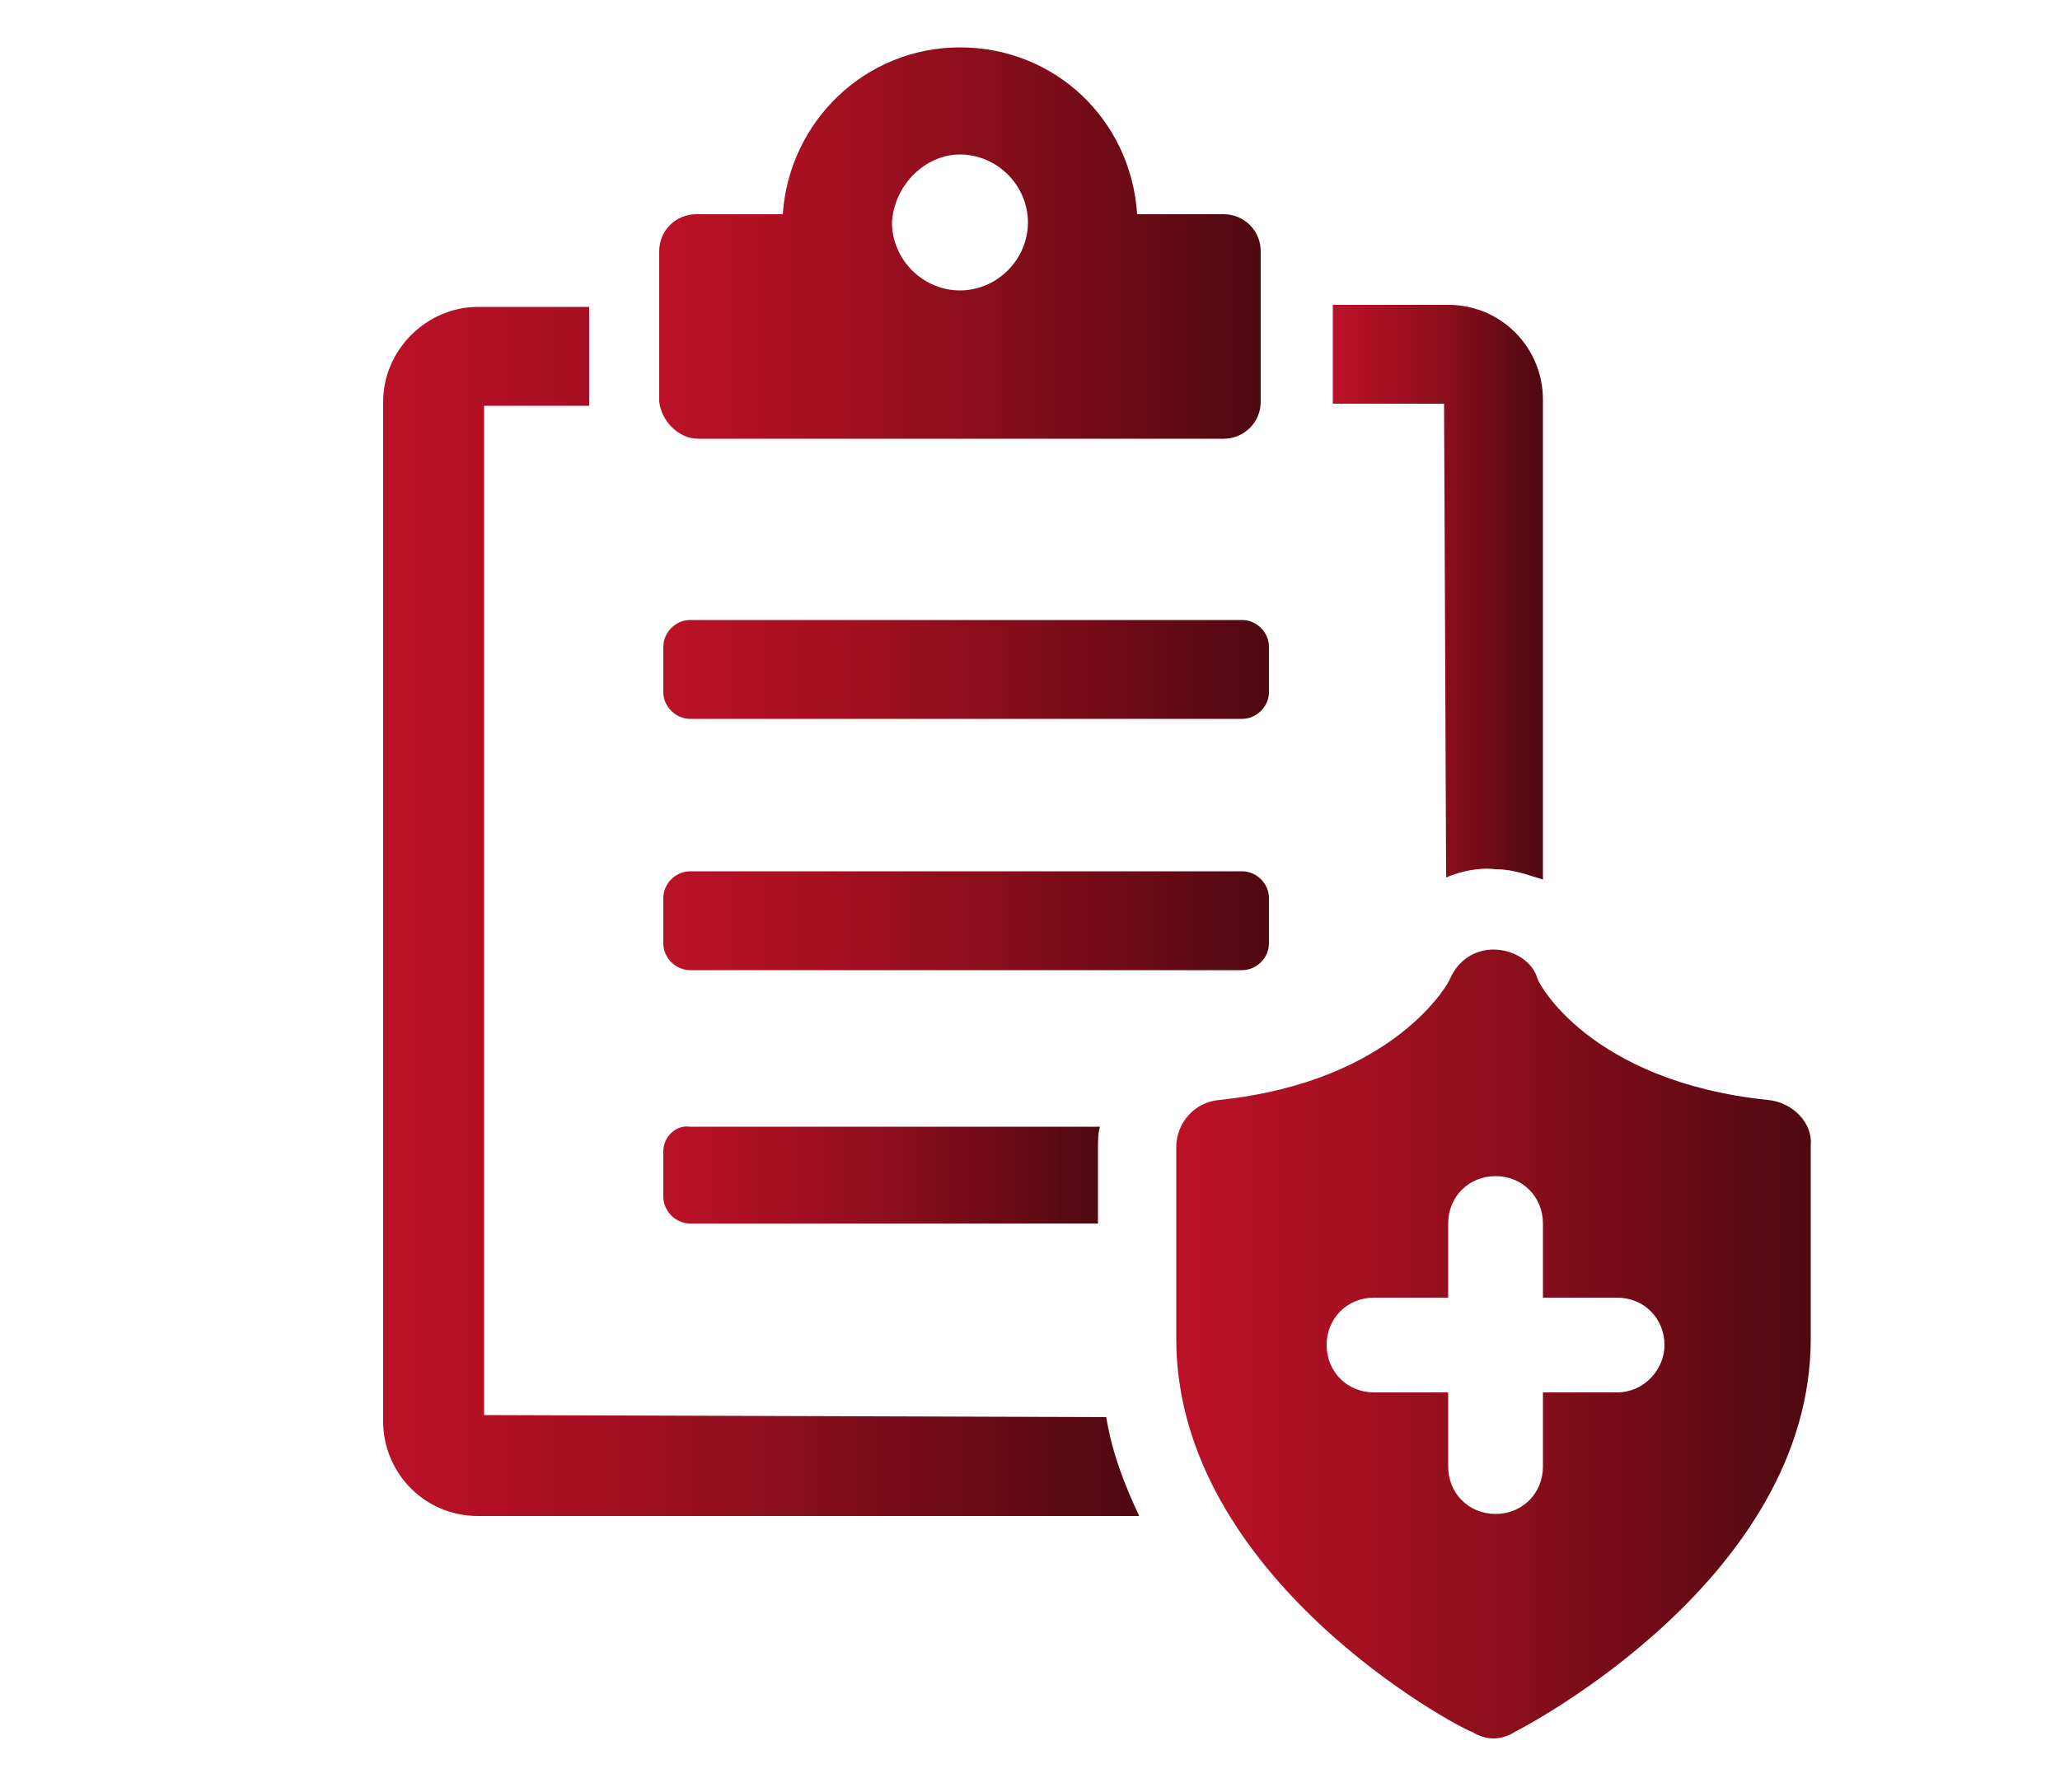
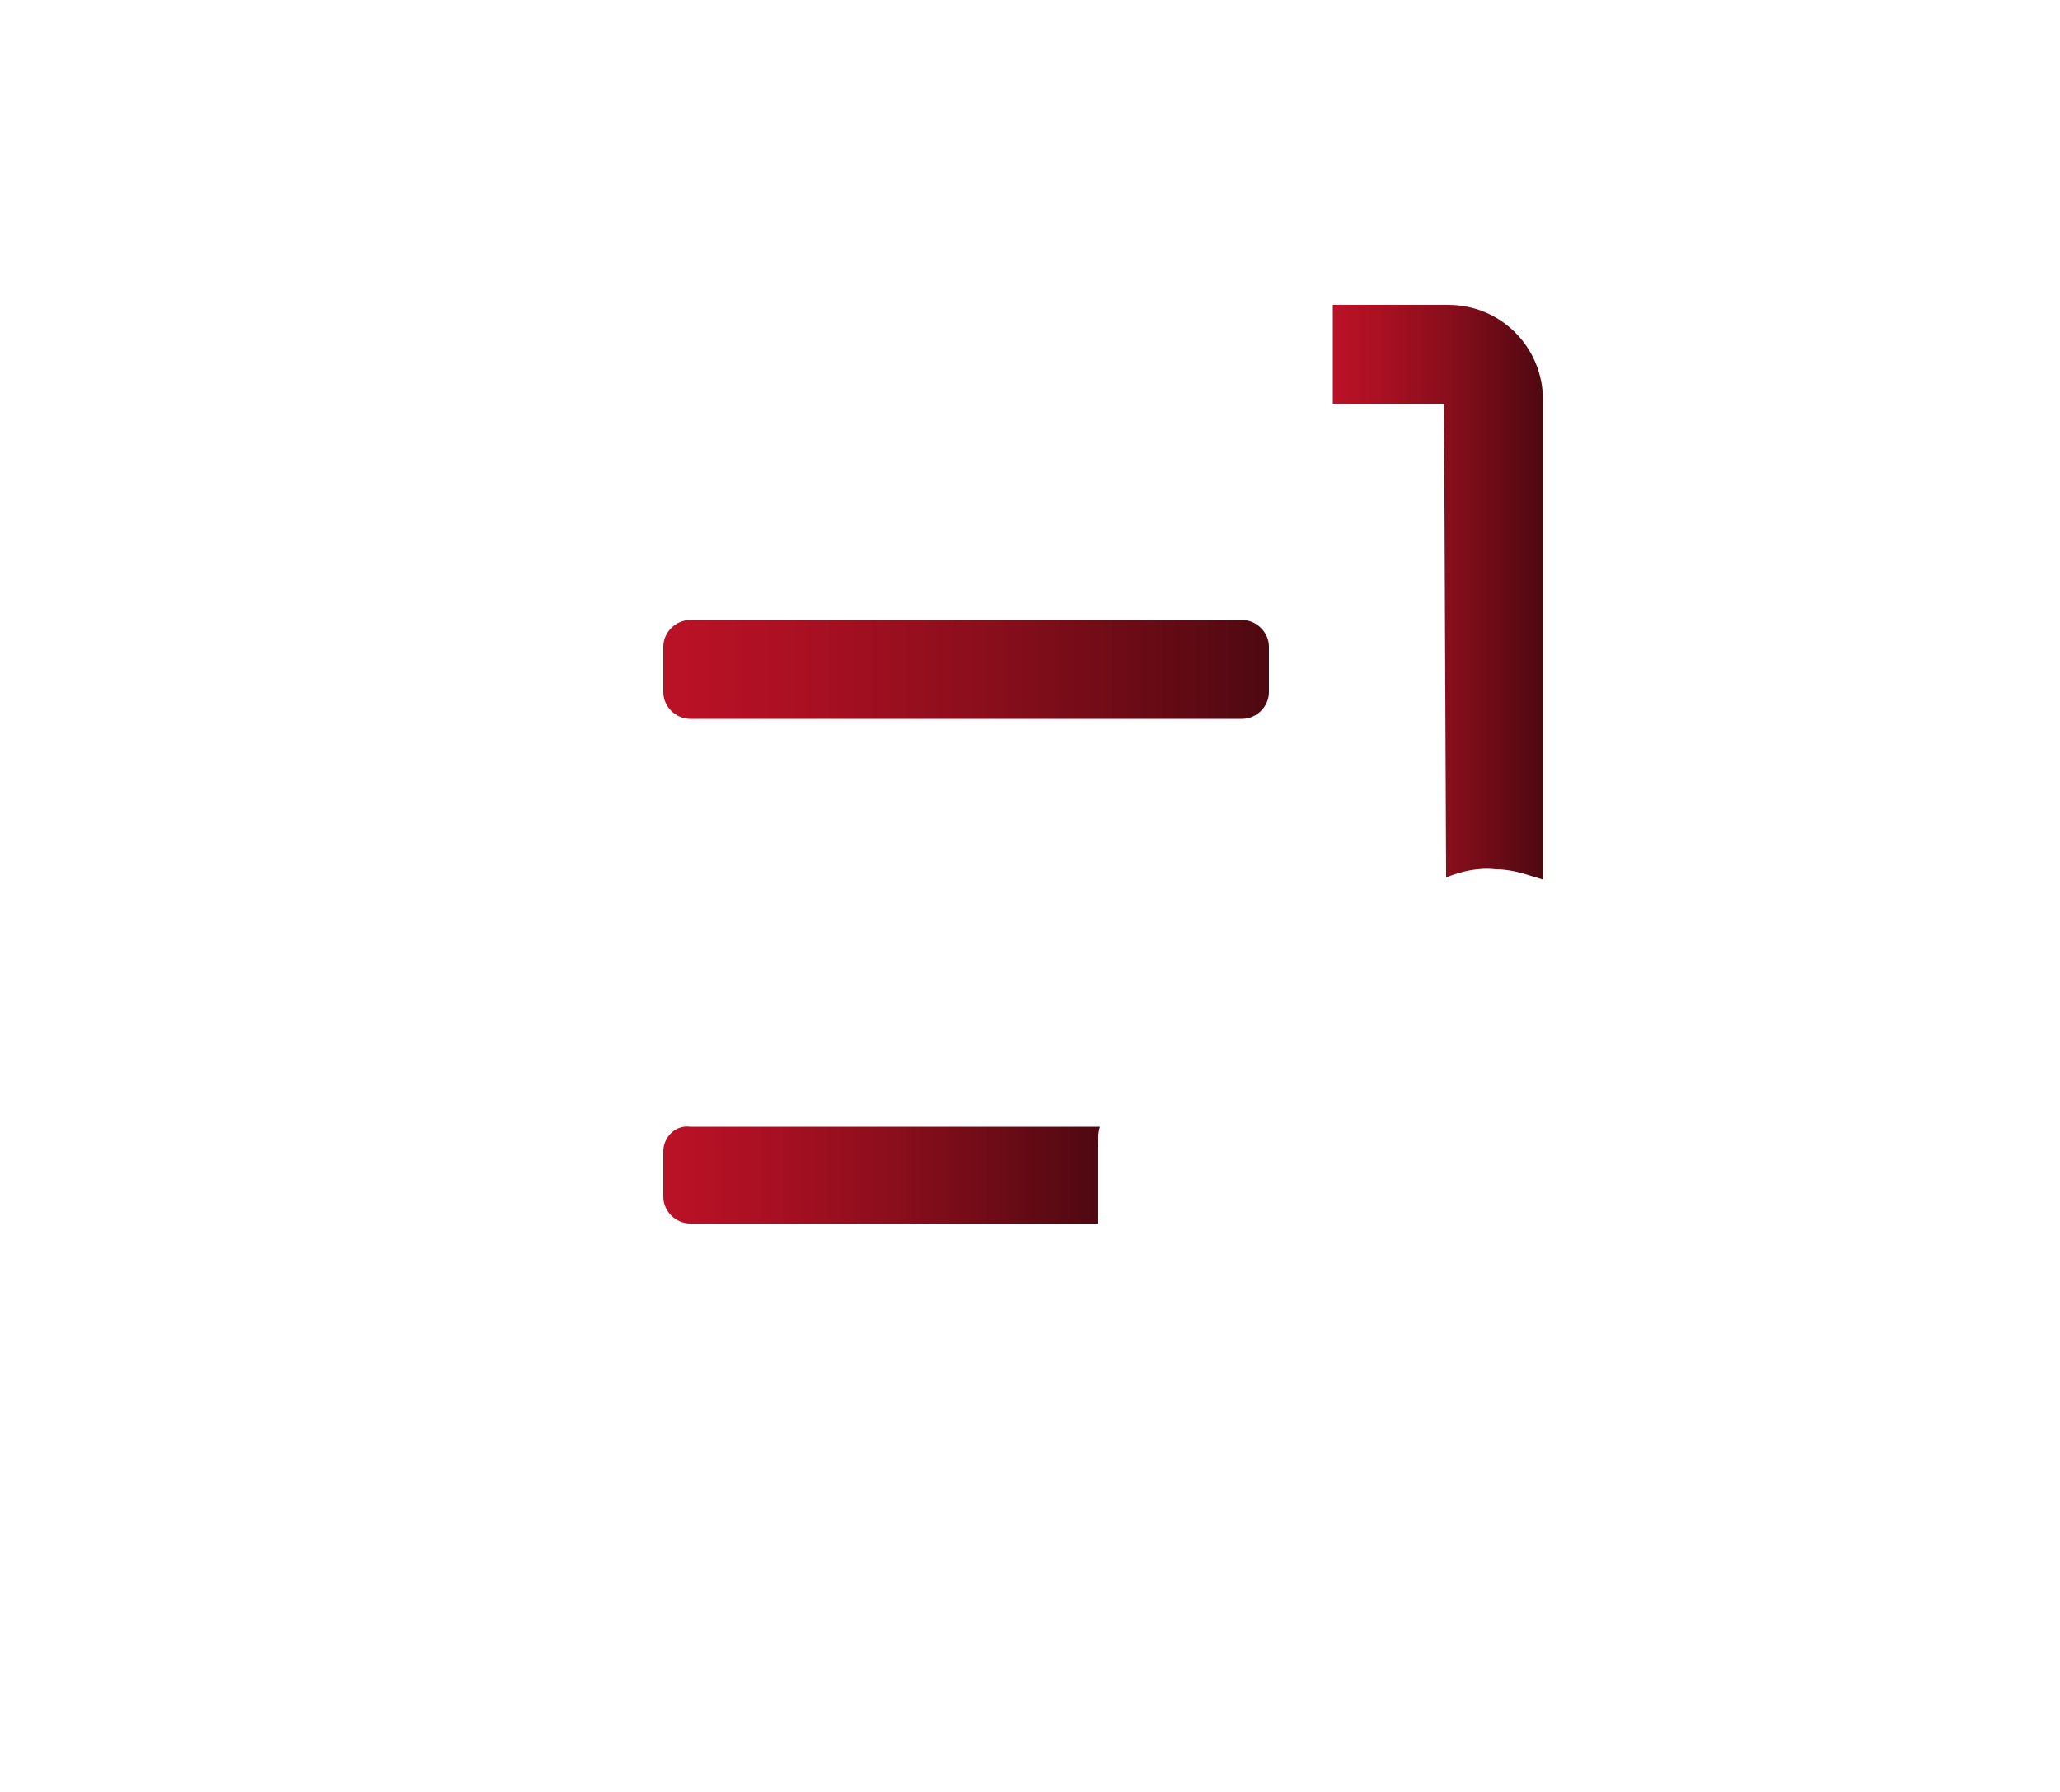
<svg xmlns="http://www.w3.org/2000/svg" version="1.1" x="0px" y="0px" viewBox="0 0 100 87" style="enable-background:new 0 0 100 87;" xml:space="preserve">
  <style type="text/css">
	.st0{fill:url(#SVGID_1_);}
	.st1{fill:url(#SVGID_2_);}
	.st2{fill:url(#SVGID_3_);}
	.st3{fill:url(#SVGID_4_);}
	.st4{fill:url(#SVGID_5_);}
	.st5{fill:url(#SVGID_6_);}
	.st6{fill:url(#SVGID_7_);}
	.st7{fill:url(#SVGID_8_);}
	.st8{fill:url(#SVGID_9_);}
	.st9{fill:url(#SVGID_10_);}
	.st10{fill:url(#SVGID_11_);}
	.st11{fill:url(#SVGID_12_);}
	.st12{fill:url(#SVGID_13_);}
	.st13{fill:url(#SVGID_14_);}
	.st14{fill:url(#SVGID_15_);}
	.st15{fill:url(#SVGID_16_);}
	.st16{fill:url(#SVGID_17_);}
	.st17{fill:url(#SVGID_18_);}
	.st18{fill:url(#SVGID_19_);}
	.st19{fill:url(#SVGID_20_);}
	.st20{fill:url(#SVGID_21_);}
	.st21{fill:url(#SVGID_22_);}
	.st22{fill:url(#SVGID_23_);}
	.st23{fill:url(#SVGID_24_);}
	.st24{fill:url(#SVGID_25_);}
	.st25{fill:url(#SVGID_26_);}
	.st26{fill:url(#SVGID_27_);}
	.st27{fill:url(#SVGID_28_);}
	.st28{fill:url(#SVGID_29_);}
	.st29{fill:url(#SVGID_30_);}
	.st30{fill:url(#SVGID_31_);}
	.st31{fill:url(#SVGID_32_);}
	.st32{fill:url(#SVGID_33_);}
	.st33{fill:url(#SVGID_34_);}
	.st34{fill:url(#SVGID_35_);}
	.st35{fill:url(#SVGID_36_);}
	.st36{fill:url(#SVGID_37_);}
	.st37{fill:#201C3A;}
	.st38{fill:url(#SVGID_38_);}
	.st39{fill:#262555;}
	.st40{fill:#B91125;}
	.st41{fill:#D7D7E2;}
	.st42{fill:none;stroke:#BEBEBE;stroke-width:3;stroke-linecap:round;stroke-linejoin:round;stroke-miterlimit:10;}
	.st43{fill:#EDEDED;}
	.st44{opacity:0.96;fill:url(#SVGID_39_);stroke:url(#SVGID_40_);stroke-miterlimit:10;}
	.st45{fill:url(#SVGID_41_);}
	.st46{opacity:0.96;fill:url(#SVGID_42_);stroke:url(#SVGID_43_);stroke-miterlimit:10;}
	.st47{fill:url(#SVGID_44_);}
	.st48{fill:#FFFFFF;}
	.st49{fill:url(#SVGID_45_);}
	.st50{fill:url(#SVGID_46_);}
	.st51{fill:url(#SVGID_47_);}
	.st52{fill:url(#SVGID_48_);}
	.st53{fill:url(#SVGID_49_);}
	.st54{fill:url(#SVGID_50_);}
	.st55{fill:url(#SVGID_51_);}
	.st56{fill:url(#SVGID_52_);}
	.st57{fill:url(#SVGID_53_);}
	.st58{fill:url(#SVGID_54_);}
	.st59{fill:url(#SVGID_55_);}
	.st60{fill:url(#SVGID_56_);}
</style>
  <g id="Capa_2">
</g>
  <g id="Capa_1">
    <g>
      <g>
        <linearGradient id="SVGID_1_" gradientUnits="userSpaceOnUse" x1="32.208" y1="32.49" x2="61.608" y2="32.49">
          <stop offset="3.072420e-02" style="stop-color:#B91125" />
          <stop offset="0.204" style="stop-color:#AC1023" />
          <stop offset="0.524" style="stop-color:#8B0E1C" />
          <stop offset="0.951" style="stop-color:#550912" />
          <stop offset="1" style="stop-color:#4E0911" />
        </linearGradient>
        <path class="st0" d="M33.5,30.1c-0.7,0-1.3,0.6-1.3,1.3v2.2c0,0.7,0.6,1.3,1.3,1.3h26.8c0.7,0,1.3-0.6,1.3-1.3v-2.2     c0-0.7-0.6-1.3-1.3-1.3H33.5z" />
        <linearGradient id="SVGID_2_" gradientUnits="userSpaceOnUse" x1="32.208" y1="44.768" x2="61.608" y2="44.768">
          <stop offset="3.072420e-02" style="stop-color:#B91125" />
          <stop offset="0.204" style="stop-color:#AC1023" />
          <stop offset="0.524" style="stop-color:#8B0E1C" />
          <stop offset="0.951" style="stop-color:#550912" />
          <stop offset="1" style="stop-color:#4E0911" />
        </linearGradient>
-         <path class="st1" d="M61.6,45.8v-2.2c0-0.7-0.6-1.3-1.3-1.3H33.5c-0.7,0-1.3,0.6-1.3,1.3v2.2c0,0.7,0.6,1.3,1.3,1.3h26.8     C61,47.1,61.6,46.5,61.6,45.8z" />
        <linearGradient id="SVGID_3_" gradientUnits="userSpaceOnUse" x1="32.208" y1="57.043" x2="53.393" y2="57.043">
          <stop offset="3.072420e-02" style="stop-color:#B91125" />
          <stop offset="0.204" style="stop-color:#AC1023" />
          <stop offset="0.524" style="stop-color:#8B0E1C" />
          <stop offset="0.951" style="stop-color:#550912" />
          <stop offset="1" style="stop-color:#4E0911" />
        </linearGradient>
        <path class="st2" d="M32.2,55.9v2.2c0,0.7,0.6,1.3,1.3,1.3h19.8v-3.7c0-0.3,0-0.7,0.1-1H33.5C32.8,54.6,32.2,55.2,32.2,55.9z" />
        <linearGradient id="SVGID_4_" gradientUnits="userSpaceOnUse" x1="18.633" y1="44.163" x2="55.295" y2="44.163">
          <stop offset="3.072420e-02" style="stop-color:#B91125" />
          <stop offset="0.204" style="stop-color:#AC1023" />
          <stop offset="0.524" style="stop-color:#8B0E1C" />
          <stop offset="0.951" style="stop-color:#550912" />
          <stop offset="1" style="stop-color:#4E0911" />
        </linearGradient>
-         <path class="st3" d="M23.5,68.7v-49h5.1v-4.8h-5.4c-2.5,0-4.6,2.1-4.6,4.6v49.5c0,2.5,2,4.6,4.6,4.6h32.1c-0.7-1.5-1.3-3-1.6-4.8     L23.5,68.7L23.5,68.7z" />
        <linearGradient id="SVGID_5_" gradientUnits="userSpaceOnUse" x1="64.72" y1="28.729" x2="74.924" y2="28.729">
          <stop offset="3.072420e-02" style="stop-color:#B91125" />
          <stop offset="0.204" style="stop-color:#AC1023" />
          <stop offset="0.524" style="stop-color:#8B0E1C" />
          <stop offset="0.951" style="stop-color:#550912" />
          <stop offset="1" style="stop-color:#4E0911" />
        </linearGradient>
        <path class="st4" d="M70.2,42.6c0.7-0.3,1.6-0.5,2.4-0.4c0.9,0,1.6,0.3,2.3,0.5V19.4c0-2.5-2-4.6-4.6-4.6h-5.6v4.8h5.4L70.2,42.6     L70.2,42.6z" />
        <linearGradient id="SVGID_6_" gradientUnits="userSpaceOnUse" x1="32.035" y1="11.781" x2="61.262" y2="11.781">
          <stop offset="3.072420e-02" style="stop-color:#B91125" />
          <stop offset="0.204" style="stop-color:#AC1023" />
          <stop offset="0.524" style="stop-color:#8B0E1C" />
          <stop offset="0.951" style="stop-color:#550912" />
          <stop offset="1" style="stop-color:#4E0911" />
        </linearGradient>
-         <path class="st5" d="M33.9,21.3h25.5c1,0,1.8-0.8,1.8-1.8v-7.3c0-1-0.8-1.8-1.8-1.8h-4.2c-0.3-4.6-4-8.1-8.6-8.1     s-8.3,3.6-8.6,8.1h-4.2c-1,0-1.8,0.8-1.8,1.8v7.3C32.1,20.4,32.9,21.3,33.9,21.3z M46.6,7.5c1.8,0,3.3,1.5,3.3,3.3     s-1.5,3.3-3.3,3.3c-1.8,0-3.3-1.5-3.3-3.3C43.4,9,44.9,7.5,46.6,7.5z" />
        <linearGradient id="SVGID_7_" gradientUnits="userSpaceOnUse" x1="57.111" y1="65.261" x2="87.899" y2="65.261">
          <stop offset="3.072420e-02" style="stop-color:#B91125" />
          <stop offset="0.204" style="stop-color:#AC1023" />
          <stop offset="0.524" style="stop-color:#8B0E1C" />
          <stop offset="0.951" style="stop-color:#550912" />
          <stop offset="1" style="stop-color:#4E0911" />
        </linearGradient>
-         <path class="st6" d="M85.8,53.4c-8.6-0.9-11.2-5.7-11.2-6c-0.3-0.8-1.2-1.3-2.1-1.3c-0.9,0-1.7,0.5-2.1,1.4c0,0.1-2.6,5-11.2,5.9     c-1.2,0.1-2.1,1.1-2.1,2.3V65c0,11.6,13.7,18.9,14.4,19.1c0.3,0.2,0.7,0.3,1,0.3c0.3,0,0.7-0.1,1-0.3c0.6-0.3,14.4-7.5,14.4-19.1     v-9.4C88,54.5,87,53.5,85.8,53.4z M78.5,67.6h-3.6v3.6c0,1.3-1,2.3-2.3,2.3s-2.3-1-2.3-2.3v-3.6h-3.6c-1.3,0-2.3-1-2.3-2.3     c0-1.3,1-2.3,2.3-2.3h3.6v-3.6c0-1.3,1-2.3,2.3-2.3s2.3,1,2.3,2.3v3.6h3.6c1.3,0,2.3,1,2.3,2.3C80.8,66.5,79.8,67.6,78.5,67.6z" />
      </g>
    </g>
  </g>
</svg>